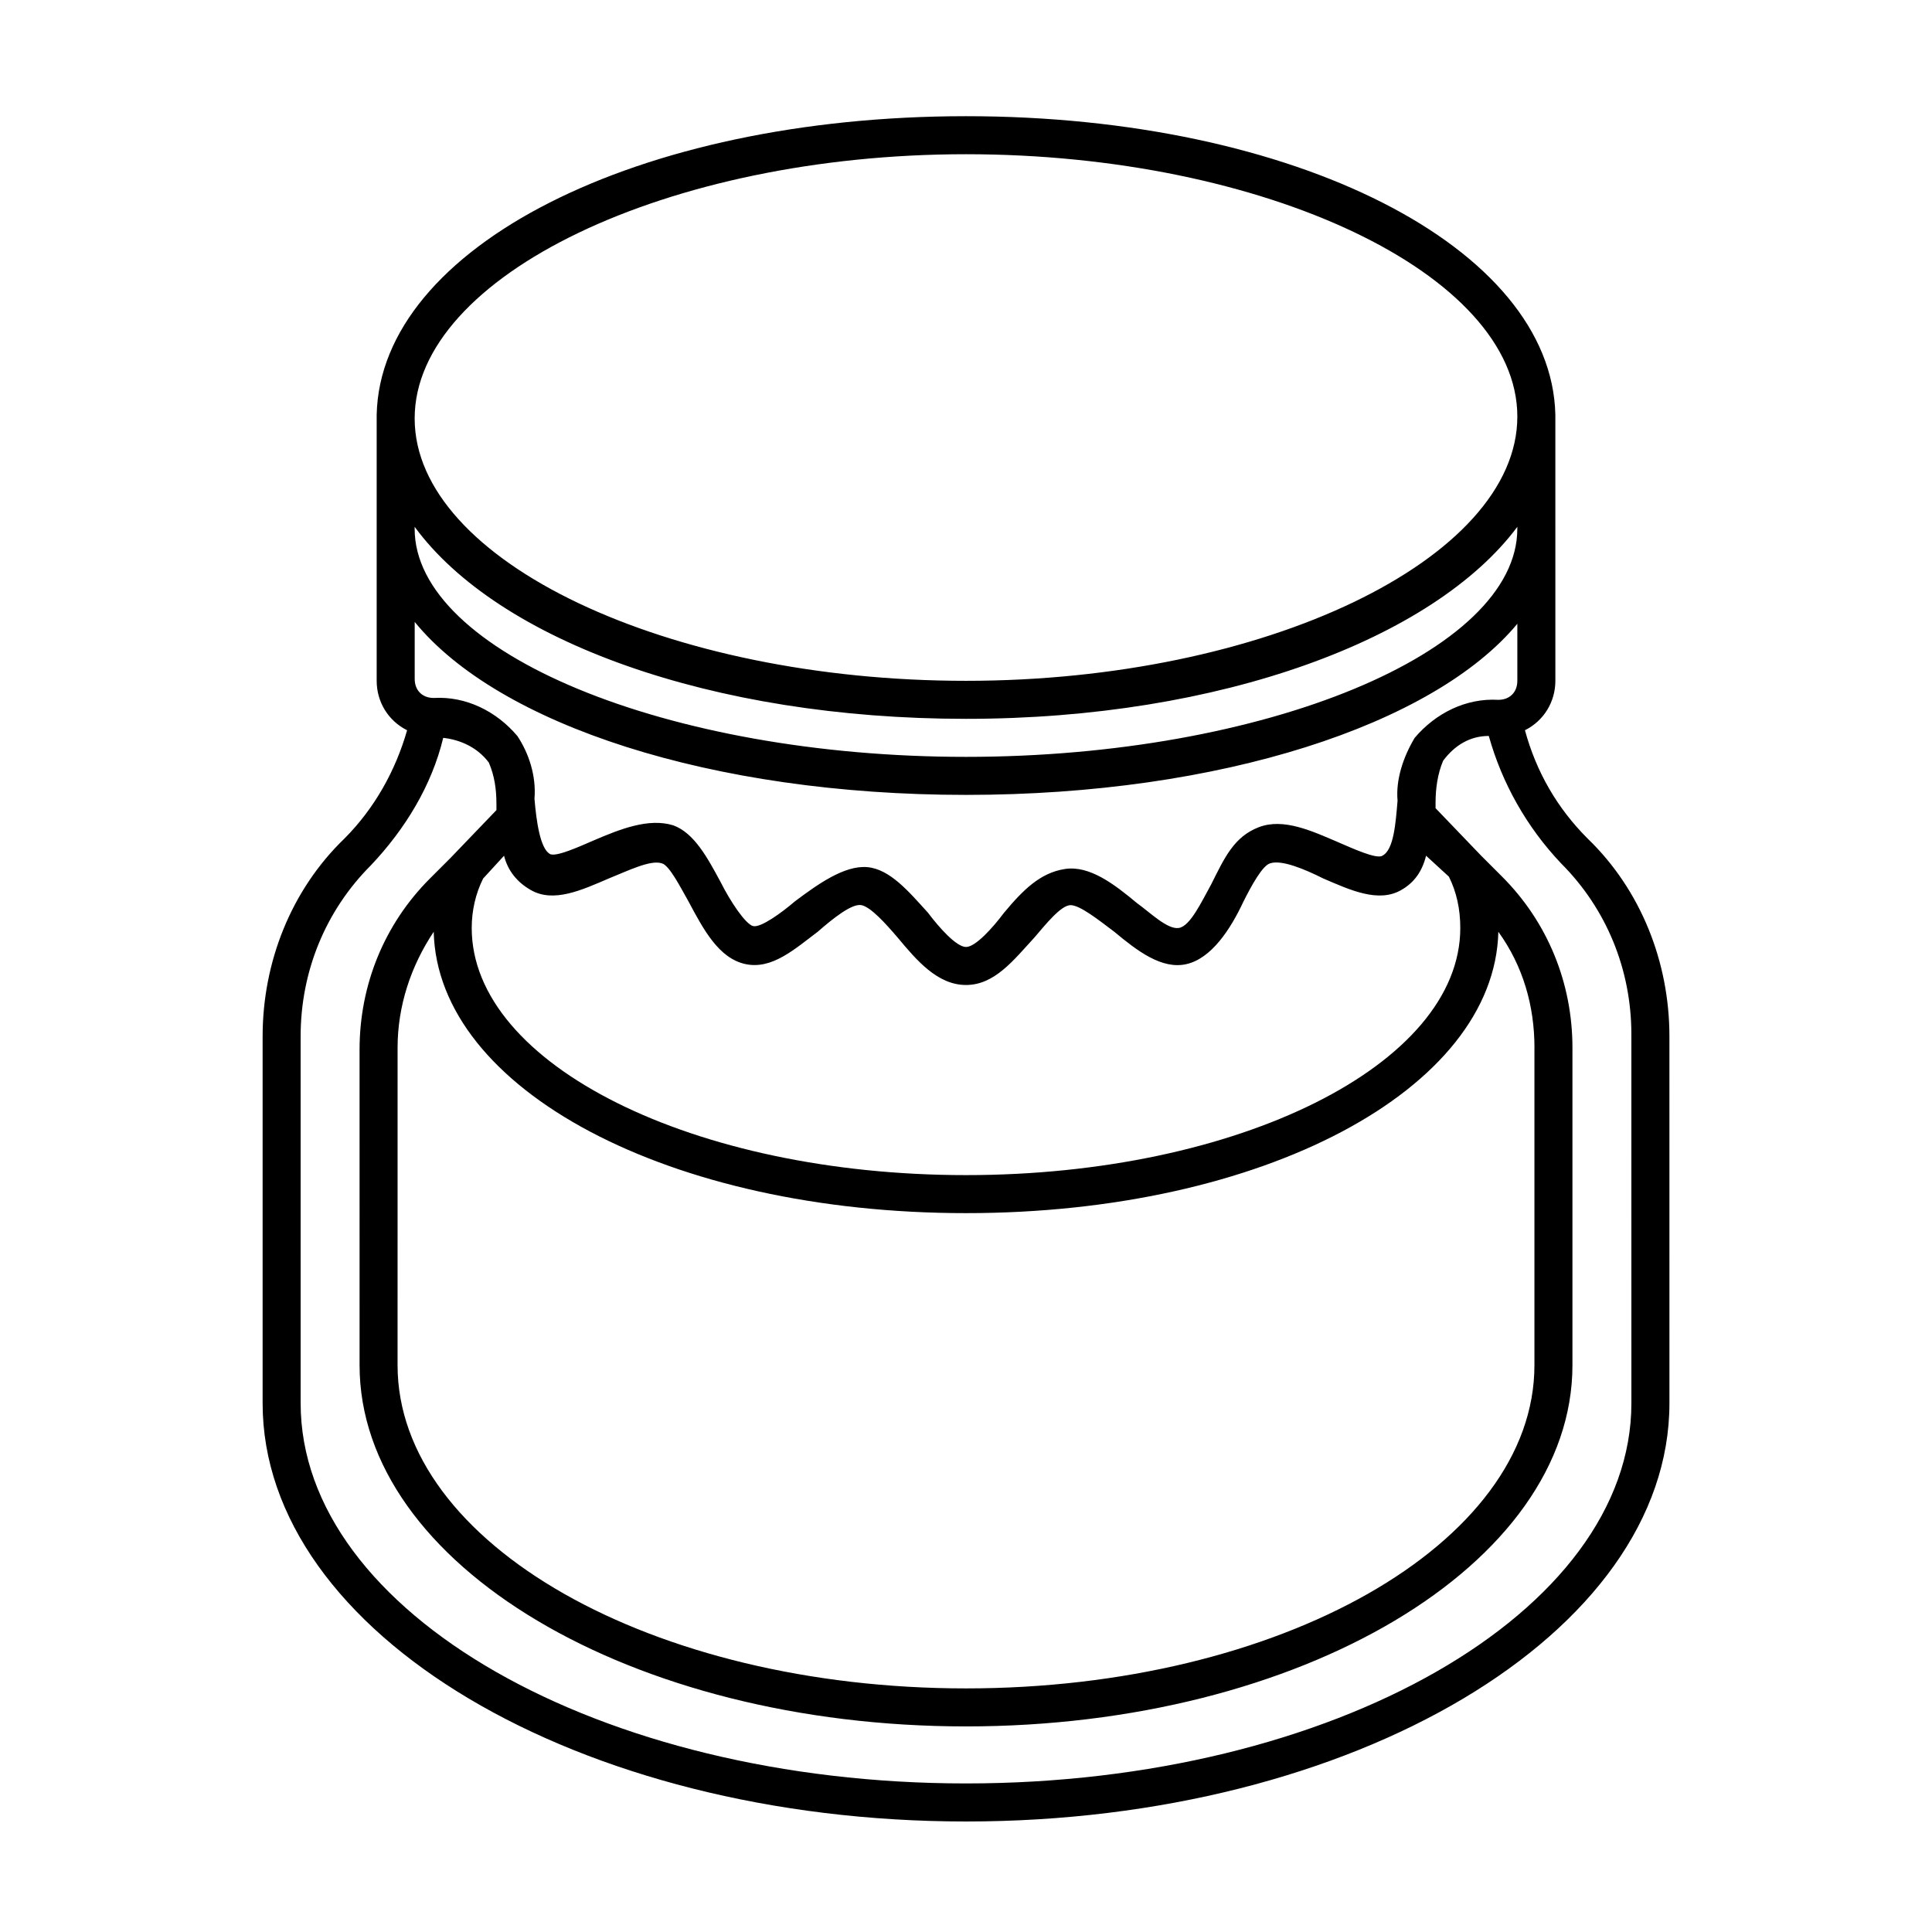
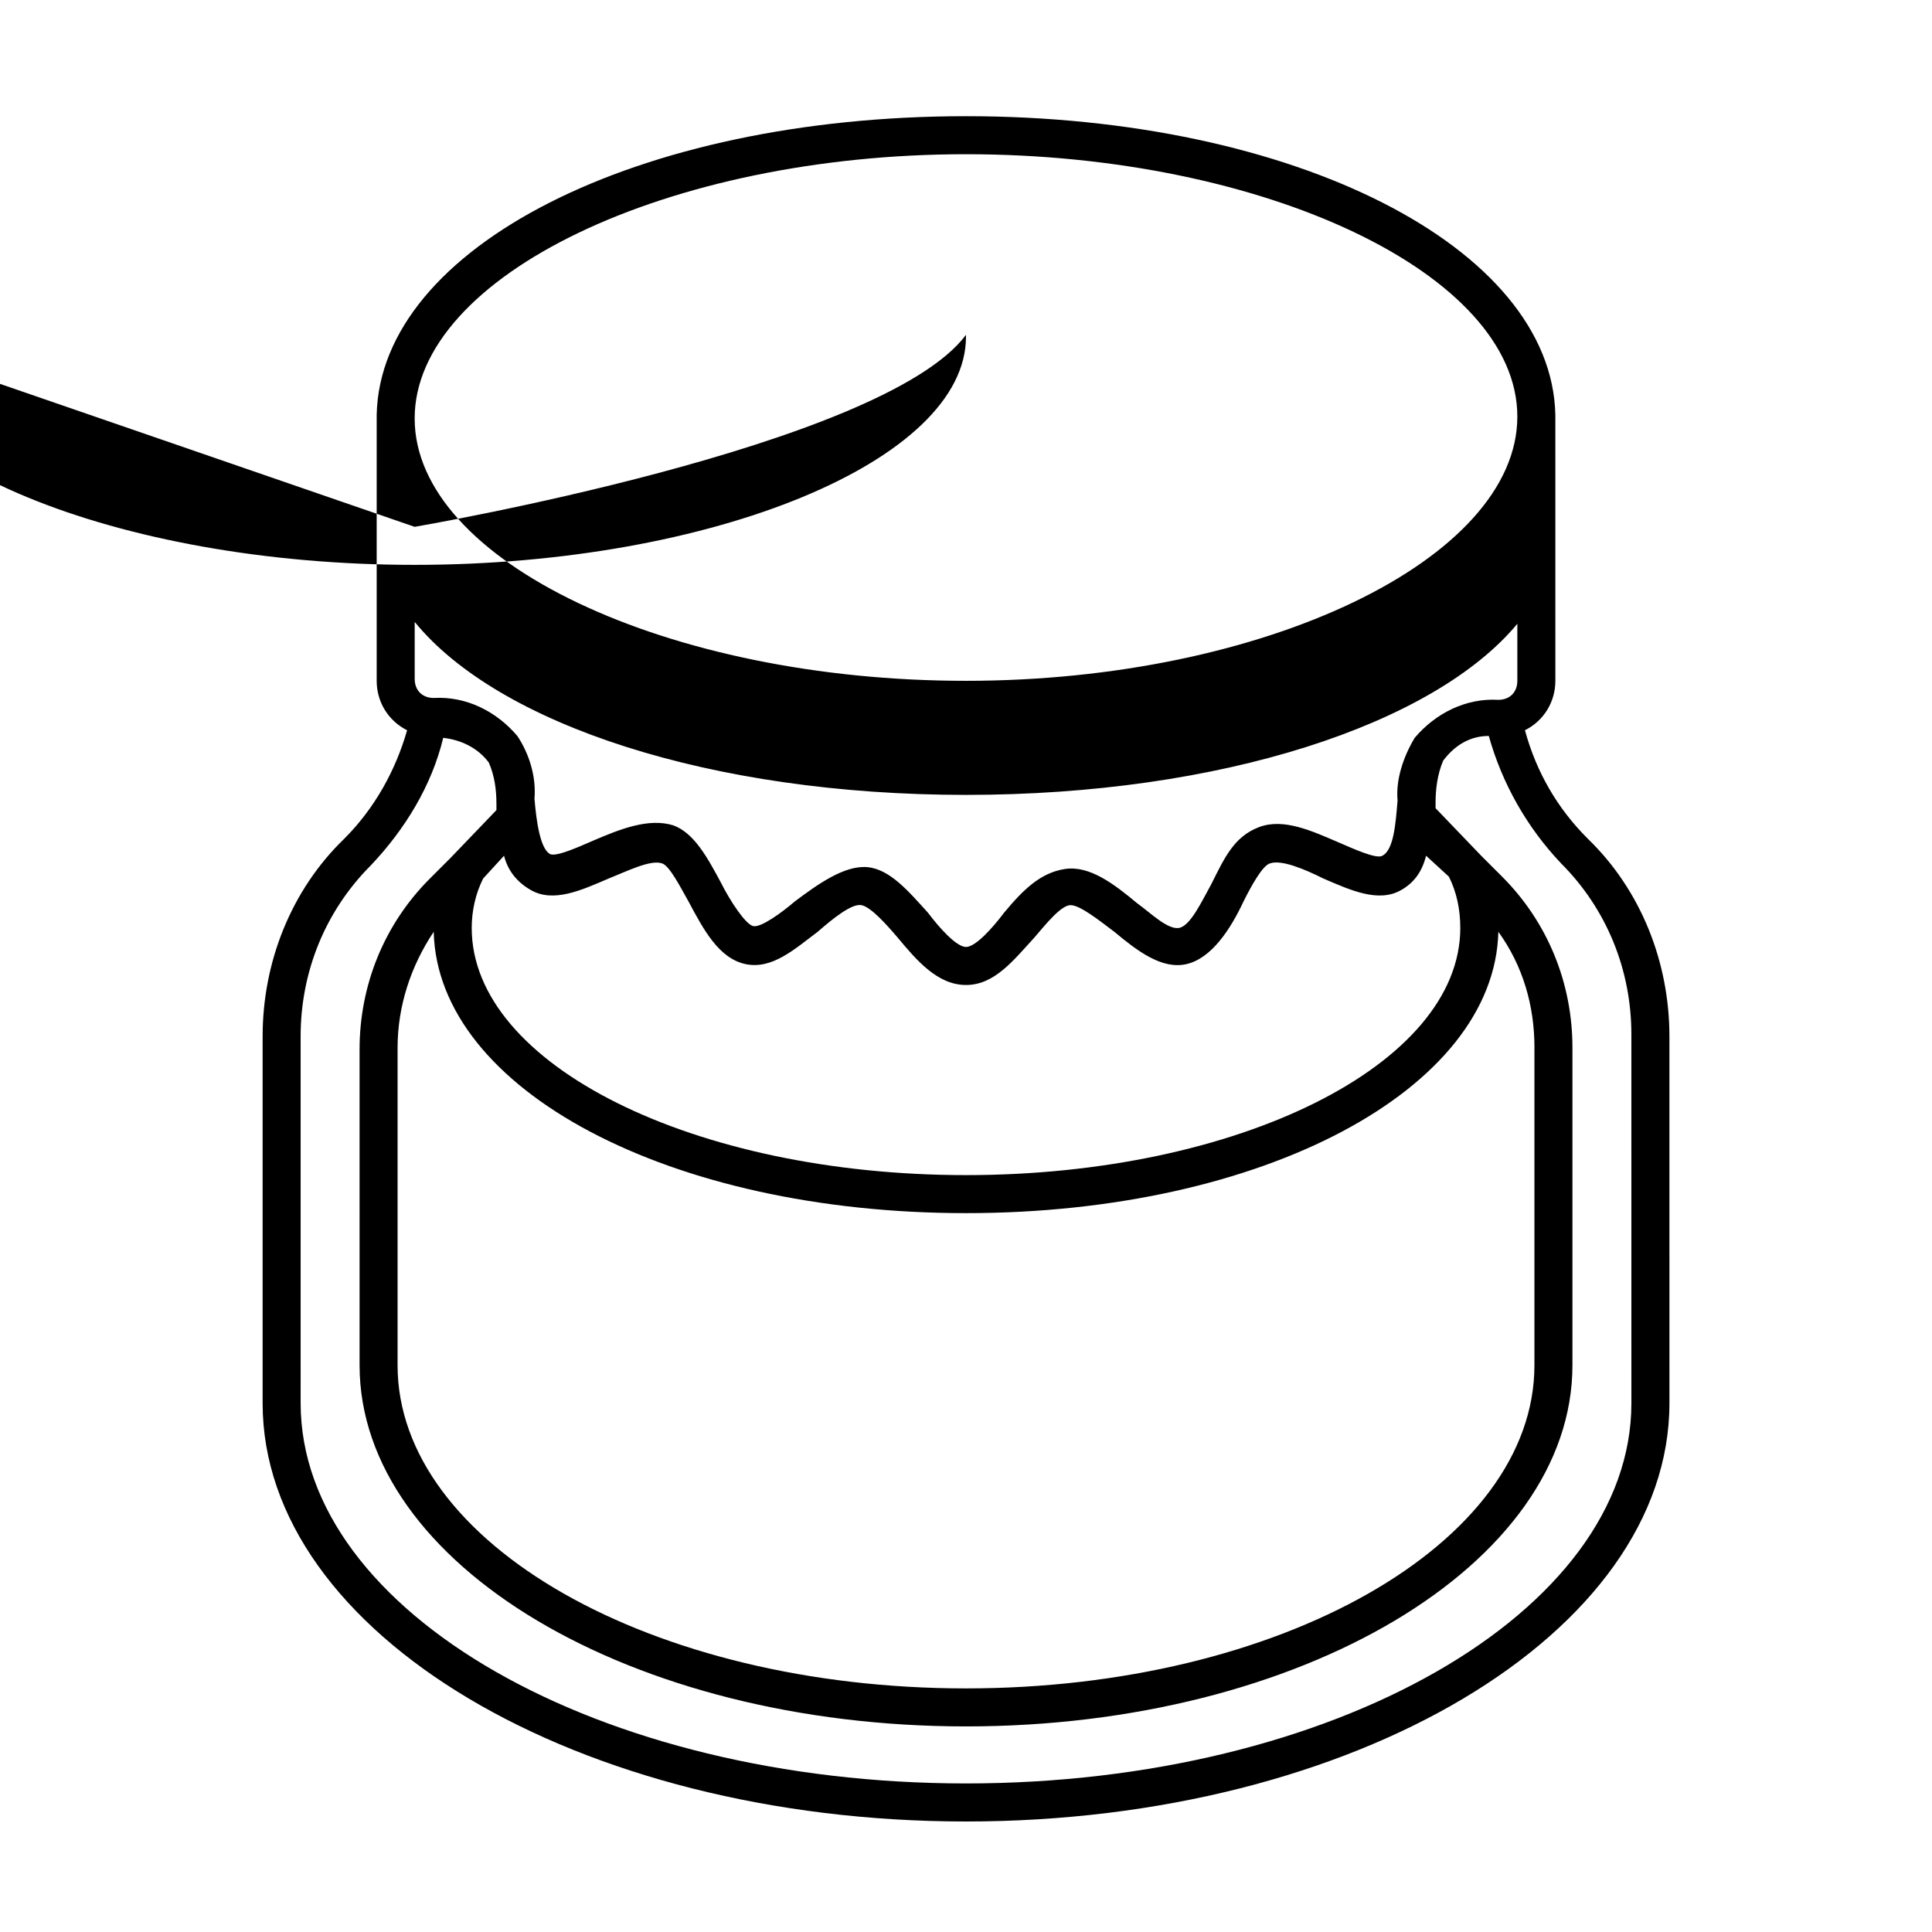
<svg xmlns="http://www.w3.org/2000/svg" fill="#000000" width="800px" height="800px" version="1.1" viewBox="144 144 512 512">
-   <path d="m564.75 366.24c-8.062-8.062-13.602-17.633-16.625-28.719 5.039-2.519 8.062-7.559 8.062-13.098l-0.004-70.531c-1.008-44.336-69.023-79.098-156.18-79.098-87.16 0-155.18 34.762-156.18 79.098v70.535c0 5.543 3.023 10.578 8.062 13.098-3.023 10.578-8.566 20.656-16.625 28.719-14.109 13.602-21.664 32.746-21.664 52.395v97.234c0 60.961 83.633 110.84 186.41 110.84s186.41-49.879 186.41-110.84l-0.004-97.234c0-19.648-7.555-38.793-21.66-52.398zm-164.75-181.37c79.098 0 146.11 31.738 146.11 69.527-0.004 37.785-67.008 70.027-146.11 70.027s-146.11-31.738-146.11-69.527c0-37.781 67.008-70.027 146.11-70.027zm-146.11 98.746c22.168 30.23 78.594 50.883 146.11 50.883s123.94-21.16 146.11-50.883l-0.004 0.504c0 32.746-67.008 60.457-146.11 60.457s-146.11-27.711-146.11-60.457zm146.11 71.039c67.512 0 123.94-18.641 146.11-45.344v15.113c0 3.023-2.016 5.039-5.039 5.039-8.566-0.504-16.625 3.527-22.168 10.078-3.023 5.039-5.039 11.082-4.535 16.625-0.504 6.047-1.008 13.098-4.031 14.609-1.512 1.008-8.062-2.016-11.586-3.527-7.055-3.023-14.609-6.551-21.16-4.031-6.551 2.519-9.07 8.062-12.594 15.113-2.519 4.535-5.543 11.082-8.566 11.586-3.023 0.504-7.559-4.031-11.082-6.551-6.047-5.039-12.594-10.078-19.145-9.07-6.551 1.016-11.086 5.551-16.125 11.594-3.023 4.031-7.559 9.07-10.074 9.07-2.519 0-7.055-5.039-10.078-9.07-5.039-5.543-10.078-11.586-16.121-12.09-6.047-0.504-13.098 4.535-19.145 9.07-3.527 3.023-9.07 7.055-11.082 6.551-2.016-0.504-6.047-6.551-8.566-11.586-3.527-6.551-7.055-13.098-12.594-15.113-6.551-2.016-14.105 1.008-21.16 4.031-3.527 1.512-10.078 4.535-11.586 3.527-2.519-1.512-3.527-8.566-4.031-14.609 0.504-6.047-1.512-12.09-4.535-16.625-5.543-6.551-13.602-10.578-22.168-10.078-3.023 0-5.039-2.016-5.039-5.039v-15.113c22.168 27.199 78.594 45.84 146.11 45.84zm150.64 67.008v84.133c0 47.359-67.512 85.648-150.64 85.648s-150.64-38.289-150.64-85.648l0.004-84.133c0-11.082 3.527-21.664 9.574-30.73 1.008 41.812 62.469 74.559 141.07 74.559 78.594 0 140.06-32.746 141.07-74.562 6.547 9.07 9.57 19.648 9.57 30.734zm-22.672-45.344c2.016 4.031 3.023 8.566 3.023 13.602 0 36.273-58.945 65.496-130.99 65.496-72.043 0-130.99-29.223-130.99-65.496 0-4.535 1.008-9.07 3.023-13.098l5.543-6.047c1.008 4.031 3.527 7.055 7.055 9.07 6.047 3.527 13.602 0 20.656-3.023 5.039-2.016 11.082-5.039 14.105-4.031 2.016 0.504 5.039 6.551 7.055 10.078 4.031 7.559 8.062 15.113 15.113 16.625 7.055 1.512 13.098-4.031 19.145-8.566 4.031-3.527 9.07-7.559 11.586-7.055 2.519 0.504 6.551 5.039 9.574 8.566 5.039 6.047 10.578 12.594 18.137 12.594s12.594-6.551 18.137-12.594c3.023-3.527 7.055-8.566 9.574-8.566s7.559 4.031 11.586 7.055c6.047 5.039 12.594 10.078 19.145 8.566 6.551-1.512 11.586-9.07 15.113-16.625 2.016-4.031 5.039-9.574 7.055-10.078 3.023-1.008 9.07 1.512 14.105 4.031 7.055 3.023 14.609 6.551 20.656 3.023 3.527-2.016 5.543-5.039 6.551-9.07zm48.367 139.55c0 55.418-79.098 100.76-176.33 100.76s-176.33-45.344-176.33-100.76l-0.004-97.234c0-17.129 6.551-33.25 18.641-45.344 9.07-9.574 16.121-21.16 19.145-33.754 4.535 0.504 9.07 2.519 12.09 6.551 1.512 3.527 2.016 7.055 2.016 11.082v1.512l-12.09 12.594-5.543 5.543c-12.09 12.09-18.641 28.215-18.641 45.344l0.004 83.629c0 52.898 72.043 95.723 160.71 95.723s160.71-42.824 160.71-95.723v-84.133c0-17.129-6.551-33.25-18.641-45.344l-5.543-5.543-12.09-12.594v-1.512c0-3.527 0.504-7.559 2.016-11.082 3.023-4.031 7.055-6.551 12.09-6.551 3.527 12.594 10.078 24.184 19.145 33.754 12.09 12.09 18.641 28.215 18.641 45.344z" />
+   <path d="m564.75 366.24c-8.062-8.062-13.602-17.633-16.625-28.719 5.039-2.519 8.062-7.559 8.062-13.098l-0.004-70.531c-1.008-44.336-69.023-79.098-156.18-79.098-87.16 0-155.18 34.762-156.18 79.098v70.535c0 5.543 3.023 10.578 8.062 13.098-3.023 10.578-8.566 20.656-16.625 28.719-14.109 13.602-21.664 32.746-21.664 52.395v97.234c0 60.961 83.633 110.84 186.41 110.84s186.41-49.879 186.41-110.84l-0.004-97.234c0-19.648-7.555-38.793-21.66-52.398zm-164.75-181.37c79.098 0 146.11 31.738 146.11 69.527-0.004 37.785-67.008 70.027-146.11 70.027s-146.11-31.738-146.11-69.527c0-37.781 67.008-70.027 146.11-70.027zm-146.11 98.746s123.94-21.16 146.11-50.883l-0.004 0.504c0 32.746-67.008 60.457-146.11 60.457s-146.11-27.711-146.11-60.457zm146.11 71.039c67.512 0 123.94-18.641 146.11-45.344v15.113c0 3.023-2.016 5.039-5.039 5.039-8.566-0.504-16.625 3.527-22.168 10.078-3.023 5.039-5.039 11.082-4.535 16.625-0.504 6.047-1.008 13.098-4.031 14.609-1.512 1.008-8.062-2.016-11.586-3.527-7.055-3.023-14.609-6.551-21.16-4.031-6.551 2.519-9.07 8.062-12.594 15.113-2.519 4.535-5.543 11.082-8.566 11.586-3.023 0.504-7.559-4.031-11.082-6.551-6.047-5.039-12.594-10.078-19.145-9.07-6.551 1.016-11.086 5.551-16.125 11.594-3.023 4.031-7.559 9.07-10.074 9.07-2.519 0-7.055-5.039-10.078-9.07-5.039-5.543-10.078-11.586-16.121-12.09-6.047-0.504-13.098 4.535-19.145 9.07-3.527 3.023-9.07 7.055-11.082 6.551-2.016-0.504-6.047-6.551-8.566-11.586-3.527-6.551-7.055-13.098-12.594-15.113-6.551-2.016-14.105 1.008-21.16 4.031-3.527 1.512-10.078 4.535-11.586 3.527-2.519-1.512-3.527-8.566-4.031-14.609 0.504-6.047-1.512-12.09-4.535-16.625-5.543-6.551-13.602-10.578-22.168-10.078-3.023 0-5.039-2.016-5.039-5.039v-15.113c22.168 27.199 78.594 45.84 146.11 45.84zm150.64 67.008v84.133c0 47.359-67.512 85.648-150.64 85.648s-150.64-38.289-150.64-85.648l0.004-84.133c0-11.082 3.527-21.664 9.574-30.73 1.008 41.812 62.469 74.559 141.07 74.559 78.594 0 140.06-32.746 141.07-74.562 6.547 9.07 9.57 19.648 9.57 30.734zm-22.672-45.344c2.016 4.031 3.023 8.566 3.023 13.602 0 36.273-58.945 65.496-130.99 65.496-72.043 0-130.99-29.223-130.99-65.496 0-4.535 1.008-9.07 3.023-13.098l5.543-6.047c1.008 4.031 3.527 7.055 7.055 9.07 6.047 3.527 13.602 0 20.656-3.023 5.039-2.016 11.082-5.039 14.105-4.031 2.016 0.504 5.039 6.551 7.055 10.078 4.031 7.559 8.062 15.113 15.113 16.625 7.055 1.512 13.098-4.031 19.145-8.566 4.031-3.527 9.07-7.559 11.586-7.055 2.519 0.504 6.551 5.039 9.574 8.566 5.039 6.047 10.578 12.594 18.137 12.594s12.594-6.551 18.137-12.594c3.023-3.527 7.055-8.566 9.574-8.566s7.559 4.031 11.586 7.055c6.047 5.039 12.594 10.078 19.145 8.566 6.551-1.512 11.586-9.07 15.113-16.625 2.016-4.031 5.039-9.574 7.055-10.078 3.023-1.008 9.07 1.512 14.105 4.031 7.055 3.023 14.609 6.551 20.656 3.023 3.527-2.016 5.543-5.039 6.551-9.07zm48.367 139.55c0 55.418-79.098 100.76-176.33 100.76s-176.33-45.344-176.33-100.76l-0.004-97.234c0-17.129 6.551-33.25 18.641-45.344 9.07-9.574 16.121-21.16 19.145-33.754 4.535 0.504 9.07 2.519 12.09 6.551 1.512 3.527 2.016 7.055 2.016 11.082v1.512l-12.09 12.594-5.543 5.543c-12.09 12.09-18.641 28.215-18.641 45.344l0.004 83.629c0 52.898 72.043 95.723 160.71 95.723s160.71-42.824 160.71-95.723v-84.133c0-17.129-6.551-33.25-18.641-45.344l-5.543-5.543-12.09-12.594v-1.512c0-3.527 0.504-7.559 2.016-11.082 3.023-4.031 7.055-6.551 12.09-6.551 3.527 12.594 10.078 24.184 19.145 33.754 12.09 12.09 18.641 28.215 18.641 45.344z" />
</svg>